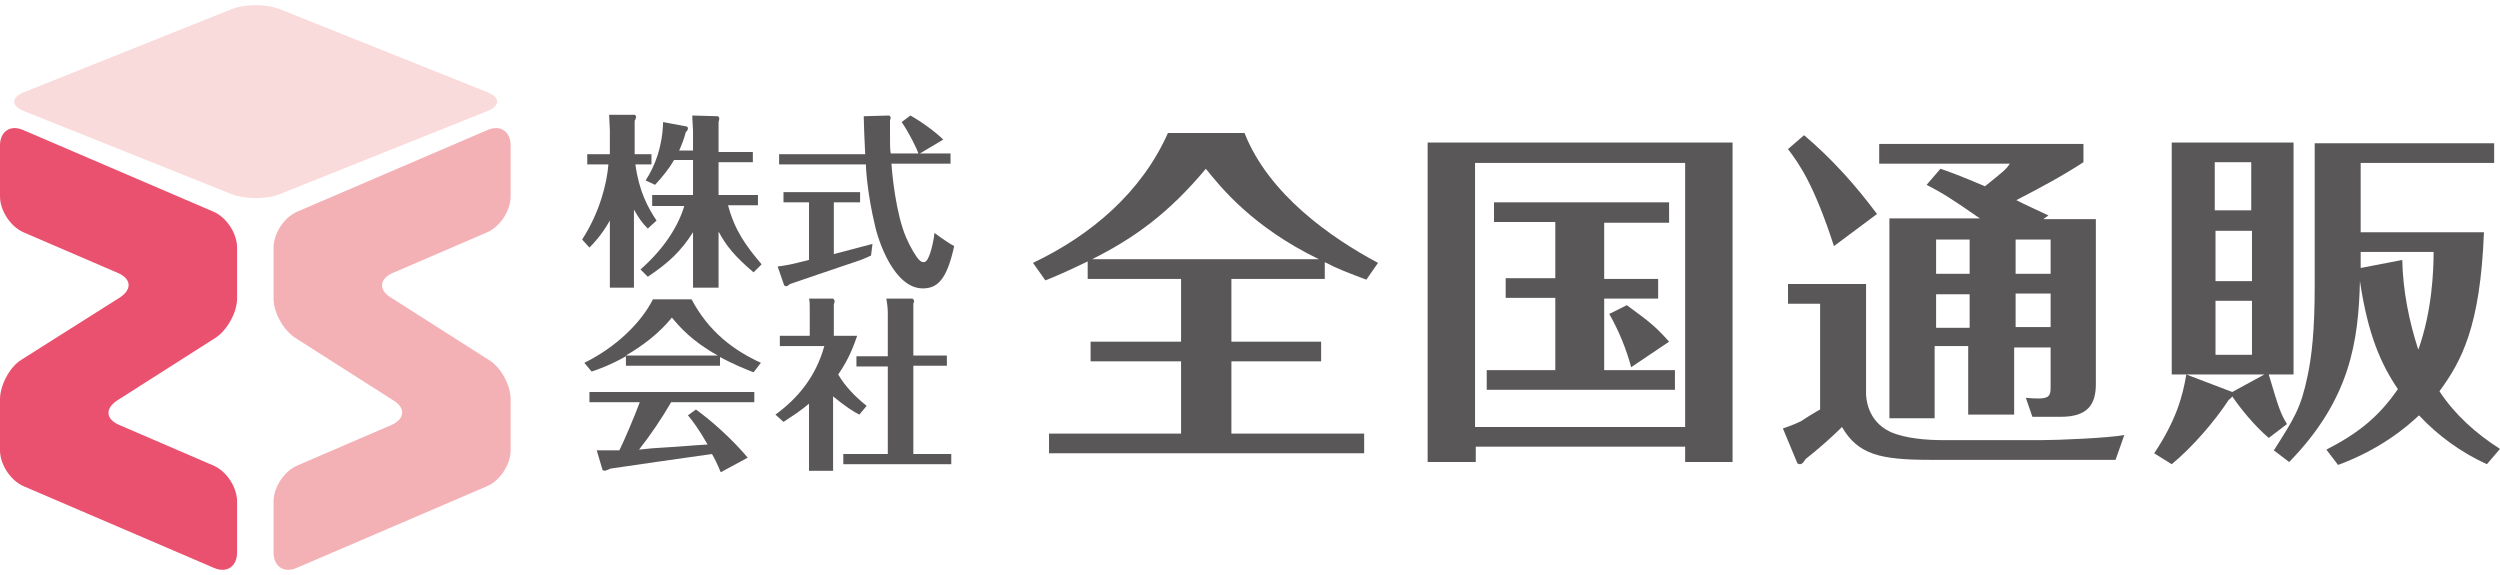
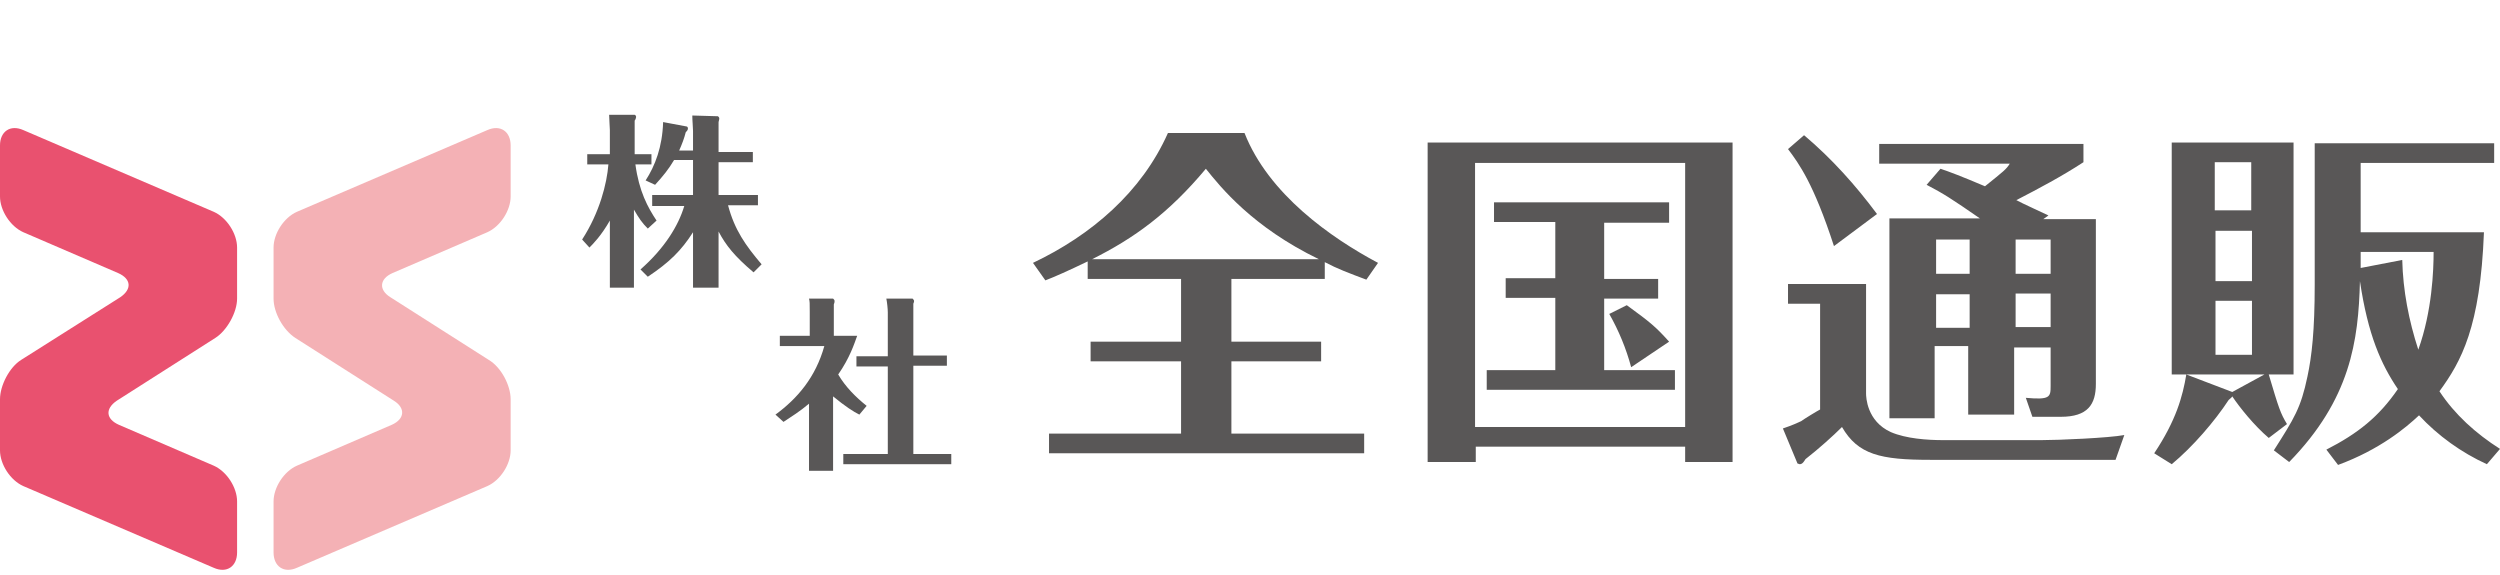
<svg xmlns="http://www.w3.org/2000/svg" width="200px" height="46px" viewBox="0 0 200 46" version="1.1">
  <title>zenkokutsuhan</title>
  <g id="Symbols" stroke="none" stroke-width="1" fill="none" fill-rule="evenodd">
    <g id="group-/-5_zenkokutsuhan" transform="translate(-80, -67)" fill-rule="nonzero">
      <g id="zenkokutsuhan" transform="translate(80, 67.414)">
        <g id="Group">
          <path d="M1.868,9.994 C0.817,9.527 0,10.111 0,11.22 L0,15.305 C0,16.414 0.817,17.698 1.868,18.165 L9.454,21.433 C10.505,21.9 10.563,22.717 9.629,23.359 L1.692,28.378 C0.759,28.961 0,30.42 0,31.529 L0,35.614 C0,36.723 0.817,38.007 1.868,38.474 L17.1,45.01 C18.15,45.477 18.967,44.893 18.967,43.785 L18.967,39.699 C18.967,38.591 18.15,37.307 17.1,36.84 L9.513,33.572 C8.462,33.105 8.404,32.288 9.338,31.646 L17.216,26.627 C18.15,26.043 18.967,24.584 18.967,23.475 L18.967,19.39 C18.967,18.281 18.15,16.997 17.1,16.53 L1.868,9.994 Z" id="Path" fill="#E9516F" />
          <path d="M38.985,18.165 C40.035,17.698 40.852,16.414 40.852,15.305 L40.852,11.22 C40.852,10.111 40.035,9.527 38.985,9.994 L23.753,16.53 C22.702,16.997 21.885,18.281 21.885,19.39 L21.885,23.475 C21.885,24.584 22.644,25.985 23.636,26.627 L31.514,31.646 C32.448,32.229 32.39,33.105 31.339,33.572 L23.753,36.84 C22.702,37.307 21.885,38.591 21.885,39.699 L21.885,43.785 C21.885,44.893 22.702,45.477 23.753,45.01 L38.985,38.474 C40.035,38.007 40.852,36.723 40.852,35.614 L40.852,31.529 C40.852,30.42 40.093,28.961 39.101,28.378 L31.223,23.359 C30.289,22.775 30.347,21.9 31.398,21.433 L38.985,18.165 Z" id="Path" fill="#F4B1B5" />
-           <path d="M22.352,15.13 C21.301,15.538 19.609,15.538 18.559,15.13 L1.926,8.477 C0.875,8.068 0.875,7.368 1.926,6.959 L18.559,0.306 C19.609,-0.102 21.301,-0.102 22.352,0.306 L38.985,6.959 C40.035,7.368 40.035,8.068 38.985,8.477 L22.352,15.13 Z" id="Path" fill="#FADBDB" />
        </g>
        <path d="M51.24,21.141 C53.166,19.448 54.275,17.639 54.742,16.064 L52.174,16.064 L52.174,15.188 L55.442,15.188 L55.442,12.387 L53.925,12.387 C53.516,13.087 53.049,13.671 52.407,14.371 L51.649,14.021 C52.407,12.854 52.991,11.336 53.049,9.352 L54.917,9.702 C54.975,9.702 55.034,9.761 55.034,9.877 C55.034,9.994 54.917,10.111 54.858,10.169 C54.742,10.636 54.567,11.103 54.333,11.628 L55.442,11.628 L55.442,10.053 C55.442,9.761 55.384,9.235 55.384,8.827 L57.426,8.885 C57.426,8.885 57.543,8.944 57.543,9.06 C57.543,9.177 57.485,9.294 57.485,9.352 L57.485,11.745 L60.228,11.745 L60.228,12.562 L57.485,12.562 L57.485,15.188 L60.636,15.188 L60.636,16.005 L58.243,16.005 C58.769,17.989 59.644,19.215 60.928,20.732 L60.286,21.374 C58.769,20.09 58.068,19.215 57.485,18.106 L57.485,22.6 L55.442,22.6 L55.442,18.165 C54.508,19.624 53.575,20.557 51.824,21.725 L51.24,21.141 Z M51.824,17.873 C51.357,17.406 51.123,17.056 50.715,16.355 L50.715,22.6 L48.789,22.6 L48.789,17.231 C48.089,18.456 47.447,19.098 47.155,19.39 L46.571,18.748 C47.972,16.589 48.556,14.254 48.672,12.737 L46.98,12.737 L46.98,11.92 L48.789,11.92 L48.789,9.994 C48.789,9.936 48.731,8.944 48.731,8.769 L50.773,8.769 C50.832,8.769 50.89,8.885 50.89,8.944 C50.89,9.002 50.832,9.177 50.773,9.235 L50.773,11.92 L52.116,11.92 L52.116,12.737 L50.832,12.737 C51.123,14.896 51.824,16.18 52.524,17.231 L51.824,17.873 Z" id="Shape" fill="#595757" />
-         <path d="M71.141,8.827 C71.199,8.885 71.258,8.944 71.258,9.002 C71.258,9.06 71.199,9.177 71.199,9.235 C71.199,9.352 71.199,9.994 71.199,10.169 C71.199,11.161 71.199,11.57 71.258,11.862 L73.475,11.862 C73.359,11.512 72.775,10.286 72.133,9.352 L72.833,8.827 C73.767,9.352 74.876,10.169 75.46,10.753 L73.592,11.862 L76.043,11.862 L76.043,12.679 L71.316,12.679 C71.374,13.554 71.666,16.647 72.483,18.573 C72.833,19.39 73.3,20.149 73.534,20.382 C73.65,20.499 73.767,20.557 73.884,20.557 C74.176,20.557 74.292,20.149 74.409,19.857 C74.526,19.507 74.701,18.807 74.759,18.223 C75.226,18.573 75.985,19.098 76.335,19.273 C75.751,21.958 74.993,22.658 73.826,22.658 C71.549,22.658 70.266,18.923 69.974,17.523 C69.448,15.305 69.273,13.321 69.273,12.737 L62.329,12.737 L62.329,11.92 L69.215,11.92 C69.157,10.986 69.098,9.119 69.098,8.885 L71.141,8.827 Z M66.706,19.915 C67.172,19.799 69.332,19.215 69.799,19.098 L69.682,20.032 C69.332,20.207 69.273,20.207 68.865,20.382 C66.647,21.141 63.671,22.133 63.204,22.308 C62.971,22.483 62.971,22.483 62.912,22.483 C62.854,22.483 62.737,22.425 62.737,22.425 L62.212,20.907 C63.029,20.791 63.087,20.791 64.721,20.382 L64.721,15.772 L62.679,15.772 L62.679,14.955 L68.807,14.955 L68.807,15.772 L66.706,15.772 L66.706,19.915 L66.706,19.915 Z" id="Shape" fill="#595757" />
-         <path d="M50.073,28.027 C51.474,27.21 52.758,26.218 53.75,24.993 C54.392,25.751 55.325,26.86 57.426,28.027 L50.073,28.027 Z M57.485,28.086 C58.769,28.786 59.702,29.136 60.286,29.37 L60.87,28.611 C58.71,27.619 56.726,26.16 55.325,23.534 L52.232,23.534 C51.299,25.401 49.256,27.385 46.746,28.611 L47.33,29.311 C47.855,29.136 48.847,28.786 50.073,28.086 L50.073,28.844 L57.601,28.844 L57.601,28.086 L57.485,28.086 Z M55.034,32.813 C55.384,33.221 55.909,33.922 56.609,35.147 C55.5,35.206 54.333,35.322 53.224,35.381 C52.291,35.439 52.174,35.439 51.123,35.556 C51.999,34.447 52.991,32.988 53.691,31.762 L60.344,31.762 L60.344,30.945 L47.155,30.945 L47.155,31.762 L51.182,31.762 C50.773,32.871 49.956,34.797 49.548,35.614 C49.139,35.614 49.022,35.614 48.672,35.614 C48.03,35.614 47.914,35.614 47.739,35.614 L48.205,37.19 C48.205,37.19 48.322,37.248 48.381,37.248 C48.439,37.248 48.731,37.132 48.847,37.073 C51.999,36.606 53.283,36.431 56.959,35.906 C57.193,36.315 57.368,36.665 57.66,37.365 L59.819,36.198 C58.535,34.68 56.959,33.28 55.676,32.346 L55.034,32.813 Z" id="Shape" fill="#595757" />
        <path d="M68.515,28.903 L68.515,28.086 L71.024,28.086 L71.024,24.584 C71.024,24.292 70.966,23.767 70.907,23.475 L73.008,23.475 C73.008,23.475 73.125,23.592 73.125,23.65 C73.125,23.709 73.125,23.767 73.067,23.884 L73.067,28.027 L75.751,28.027 L75.751,28.844 L73.067,28.844 L73.067,35.906 L76.102,35.906 L76.102,36.723 L67.464,36.723 L67.464,35.906 L71.024,35.906 L71.024,28.903 L68.515,28.903 Z M68.748,32.755 C68.281,32.521 67.639,32.113 66.647,31.296 L66.647,37.248 L64.721,37.248 L64.721,31.879 C63.963,32.521 63.379,32.871 62.679,33.338 L62.037,32.755 C63.788,31.471 65.247,29.778 65.947,27.269 L62.387,27.269 L62.387,26.452 L64.78,26.452 L64.78,24.526 C64.78,23.826 64.78,23.709 64.721,23.475 L66.647,23.475 C66.764,23.592 66.764,23.592 66.764,23.709 C66.764,23.767 66.764,23.767 66.706,23.942 L66.706,26.452 L68.573,26.452 C68.34,27.094 67.989,28.203 67.056,29.545 C67.639,30.537 68.456,31.354 69.332,32.054 L68.748,32.755 Z" id="Shape" fill="#595757" />
        <path d="M87.365,20.324 C90.75,18.631 93.493,16.647 96.469,13.087 C97.636,14.546 100.204,17.756 105.515,20.324 L87.365,20.324 Z M98.512,21.9 L105.982,21.9 L105.982,20.557 C106.974,21.083 107.908,21.433 109.308,21.958 L110.242,20.616 C106.507,18.631 101.488,15.13 99.562,10.228 L93.434,10.228 C91.334,14.955 87.307,18.398 82.638,20.616 L83.63,22.016 C84.389,21.725 85.439,21.258 87.015,20.499 L87.015,21.9 L94.485,21.9 L94.485,26.919 L87.248,26.919 L87.248,28.494 L94.485,28.494 L94.485,34.272 L83.922,34.272 L83.922,35.848 L109.133,35.848 L109.133,34.272 L98.512,34.272 L98.512,28.494 L105.69,28.494 L105.69,26.919 L98.512,26.919 L98.512,21.9 Z" id="Shape" fill="#595757" />
        <path d="M134.812,33.747 L118.004,33.747 L118.004,12.62 L134.812,12.62 L134.812,33.747 Z M114.211,10.986 L114.211,36.548 L118.062,36.548 L118.062,35.322 L134.812,35.322 L134.812,36.548 L138.605,36.548 L138.605,10.986 L114.211,10.986 Z M119.521,15.772 L119.521,17.348 L124.424,17.348 L124.424,21.841 L120.455,21.841 L120.455,23.417 L124.424,23.417 L124.424,29.195 L118.938,29.195 L118.938,30.77 L133.995,30.77 L133.995,29.195 L128.334,29.195 L128.334,23.475 L132.652,23.475 L132.652,21.9 L128.334,21.9 L128.334,17.406 L133.528,17.406 L133.528,15.772 L119.521,15.772 Z M133.528,26.919 C132.477,25.751 132.069,25.401 130.143,24.001 L128.742,24.701 C129.501,26.043 130.085,27.444 130.493,28.961 L133.528,26.919 Z" id="Shape" fill="#595757" />
        <path d="M161.249,23.067 L164.05,23.067 L164.05,25.751 L161.249,25.751 L161.249,23.067 Z M161.249,27.385 L164.05,27.385 L164.05,30.479 C164.05,31.354 163.992,31.587 162.066,31.412 L162.591,32.93 L164.867,32.93 C167.027,32.93 167.669,31.938 167.669,30.303 L167.669,17.114 L163.467,17.114 L163.875,16.822 C163.525,16.647 161.716,15.83 161.307,15.597 C163.116,14.663 164.984,13.671 166.676,12.562 L166.676,11.103 L150.336,11.103 L150.336,12.679 L160.782,12.679 C160.49,13.146 160.315,13.262 158.798,14.488 C156.872,13.671 155.938,13.321 155.238,13.087 L154.129,14.371 C155.471,15.071 156.113,15.48 158.389,17.056 L151.153,17.056 L151.153,33.046 L154.771,33.046 L154.771,27.269 L157.456,27.269 L157.456,32.755 L161.132,32.755 L161.132,27.385 L161.249,27.385 Z M157.572,25.81 L154.888,25.81 L154.888,23.125 L157.572,23.125 L157.572,25.81 Z M157.572,21.491 L154.888,21.491 L154.888,18.748 L157.572,18.748 L157.572,21.491 Z M161.249,18.748 L164.05,18.748 L164.05,21.491 L161.249,21.491 L161.249,18.748 Z M150.16,16.706 C148.468,14.43 146.542,12.27 144.324,10.403 L143.041,11.512 C143.916,12.679 145.083,14.254 146.717,19.273 L150.16,16.706 Z M143.041,22.308 L143.041,23.884 L145.608,23.884 L145.608,32.346 C145.375,32.463 144.324,33.105 144.091,33.28 C143.216,33.688 142.924,33.747 142.632,33.863 L143.799,36.665 C143.799,36.665 143.974,36.723 143.974,36.723 C144.208,36.723 144.324,36.49 144.441,36.315 C145.492,35.498 146.659,34.447 147.359,33.747 C148.643,35.964 150.452,36.373 154.421,36.373 L169.244,36.373 L169.945,34.389 C168.719,34.622 164.692,34.797 163.292,34.797 L155.471,34.797 C154.187,34.797 152.495,34.68 151.269,34.155 C149.343,33.28 149.285,31.354 149.285,31.062 L149.285,22.308 L143.041,22.308 Z" id="Shape" fill="#595757" />
        <path d="M180.158,18.048 L180.158,22.075 L177.24,22.075 L177.24,18.048 L180.158,18.048 Z M182.959,33.513 C182.434,32.638 182.317,32.288 181.5,29.545 L183.484,29.545 L183.484,10.986 L173.738,10.986 L173.738,29.545 L181.15,29.545 L178.582,30.945 L174.905,29.545 C174.613,31.296 174.088,33.221 172.337,35.848 L173.738,36.723 C175.43,35.322 177.181,33.28 178.29,31.587 C178.465,31.412 178.523,31.412 178.582,31.296 C179.165,32.171 180.333,33.63 181.5,34.622 L182.959,33.513 Z M177.181,16.414 L177.181,12.562 L180.099,12.562 L180.099,16.414 L177.181,16.414 Z M180.158,23.65 L180.158,27.969 L177.24,27.969 L177.24,23.65 L180.158,23.65 Z M183.134,36.548 C188.036,31.529 188.678,26.86 188.795,22.075 C189.437,26.393 190.487,28.728 191.83,30.712 C190.312,32.93 188.62,34.272 186.11,35.556 L187.044,36.781 C190.371,35.556 192.472,33.805 193.522,32.813 C195.039,34.447 196.907,35.789 198.95,36.723 L200,35.498 C198.074,34.272 196.382,32.755 195.156,30.887 C196.907,28.494 198.424,25.751 198.716,18.165 L188.853,18.165 L188.853,12.62 L199.533,12.62 L199.533,11.045 L185.177,11.045 L185.177,22.367 C185.177,26.043 184.943,28.086 184.593,29.72 C184.068,32.229 183.542,33.046 181.908,35.614 L183.134,36.548 Z M188.795,19.74 L194.689,19.74 C194.689,21.199 194.573,24.467 193.464,27.561 C192.705,25.226 192.238,22.833 192.18,20.382 L188.853,21.024 L188.853,19.74 L188.795,19.74 Z" id="Shape" fill="#595757" />
      </g>
    </g>
  </g>
</svg>